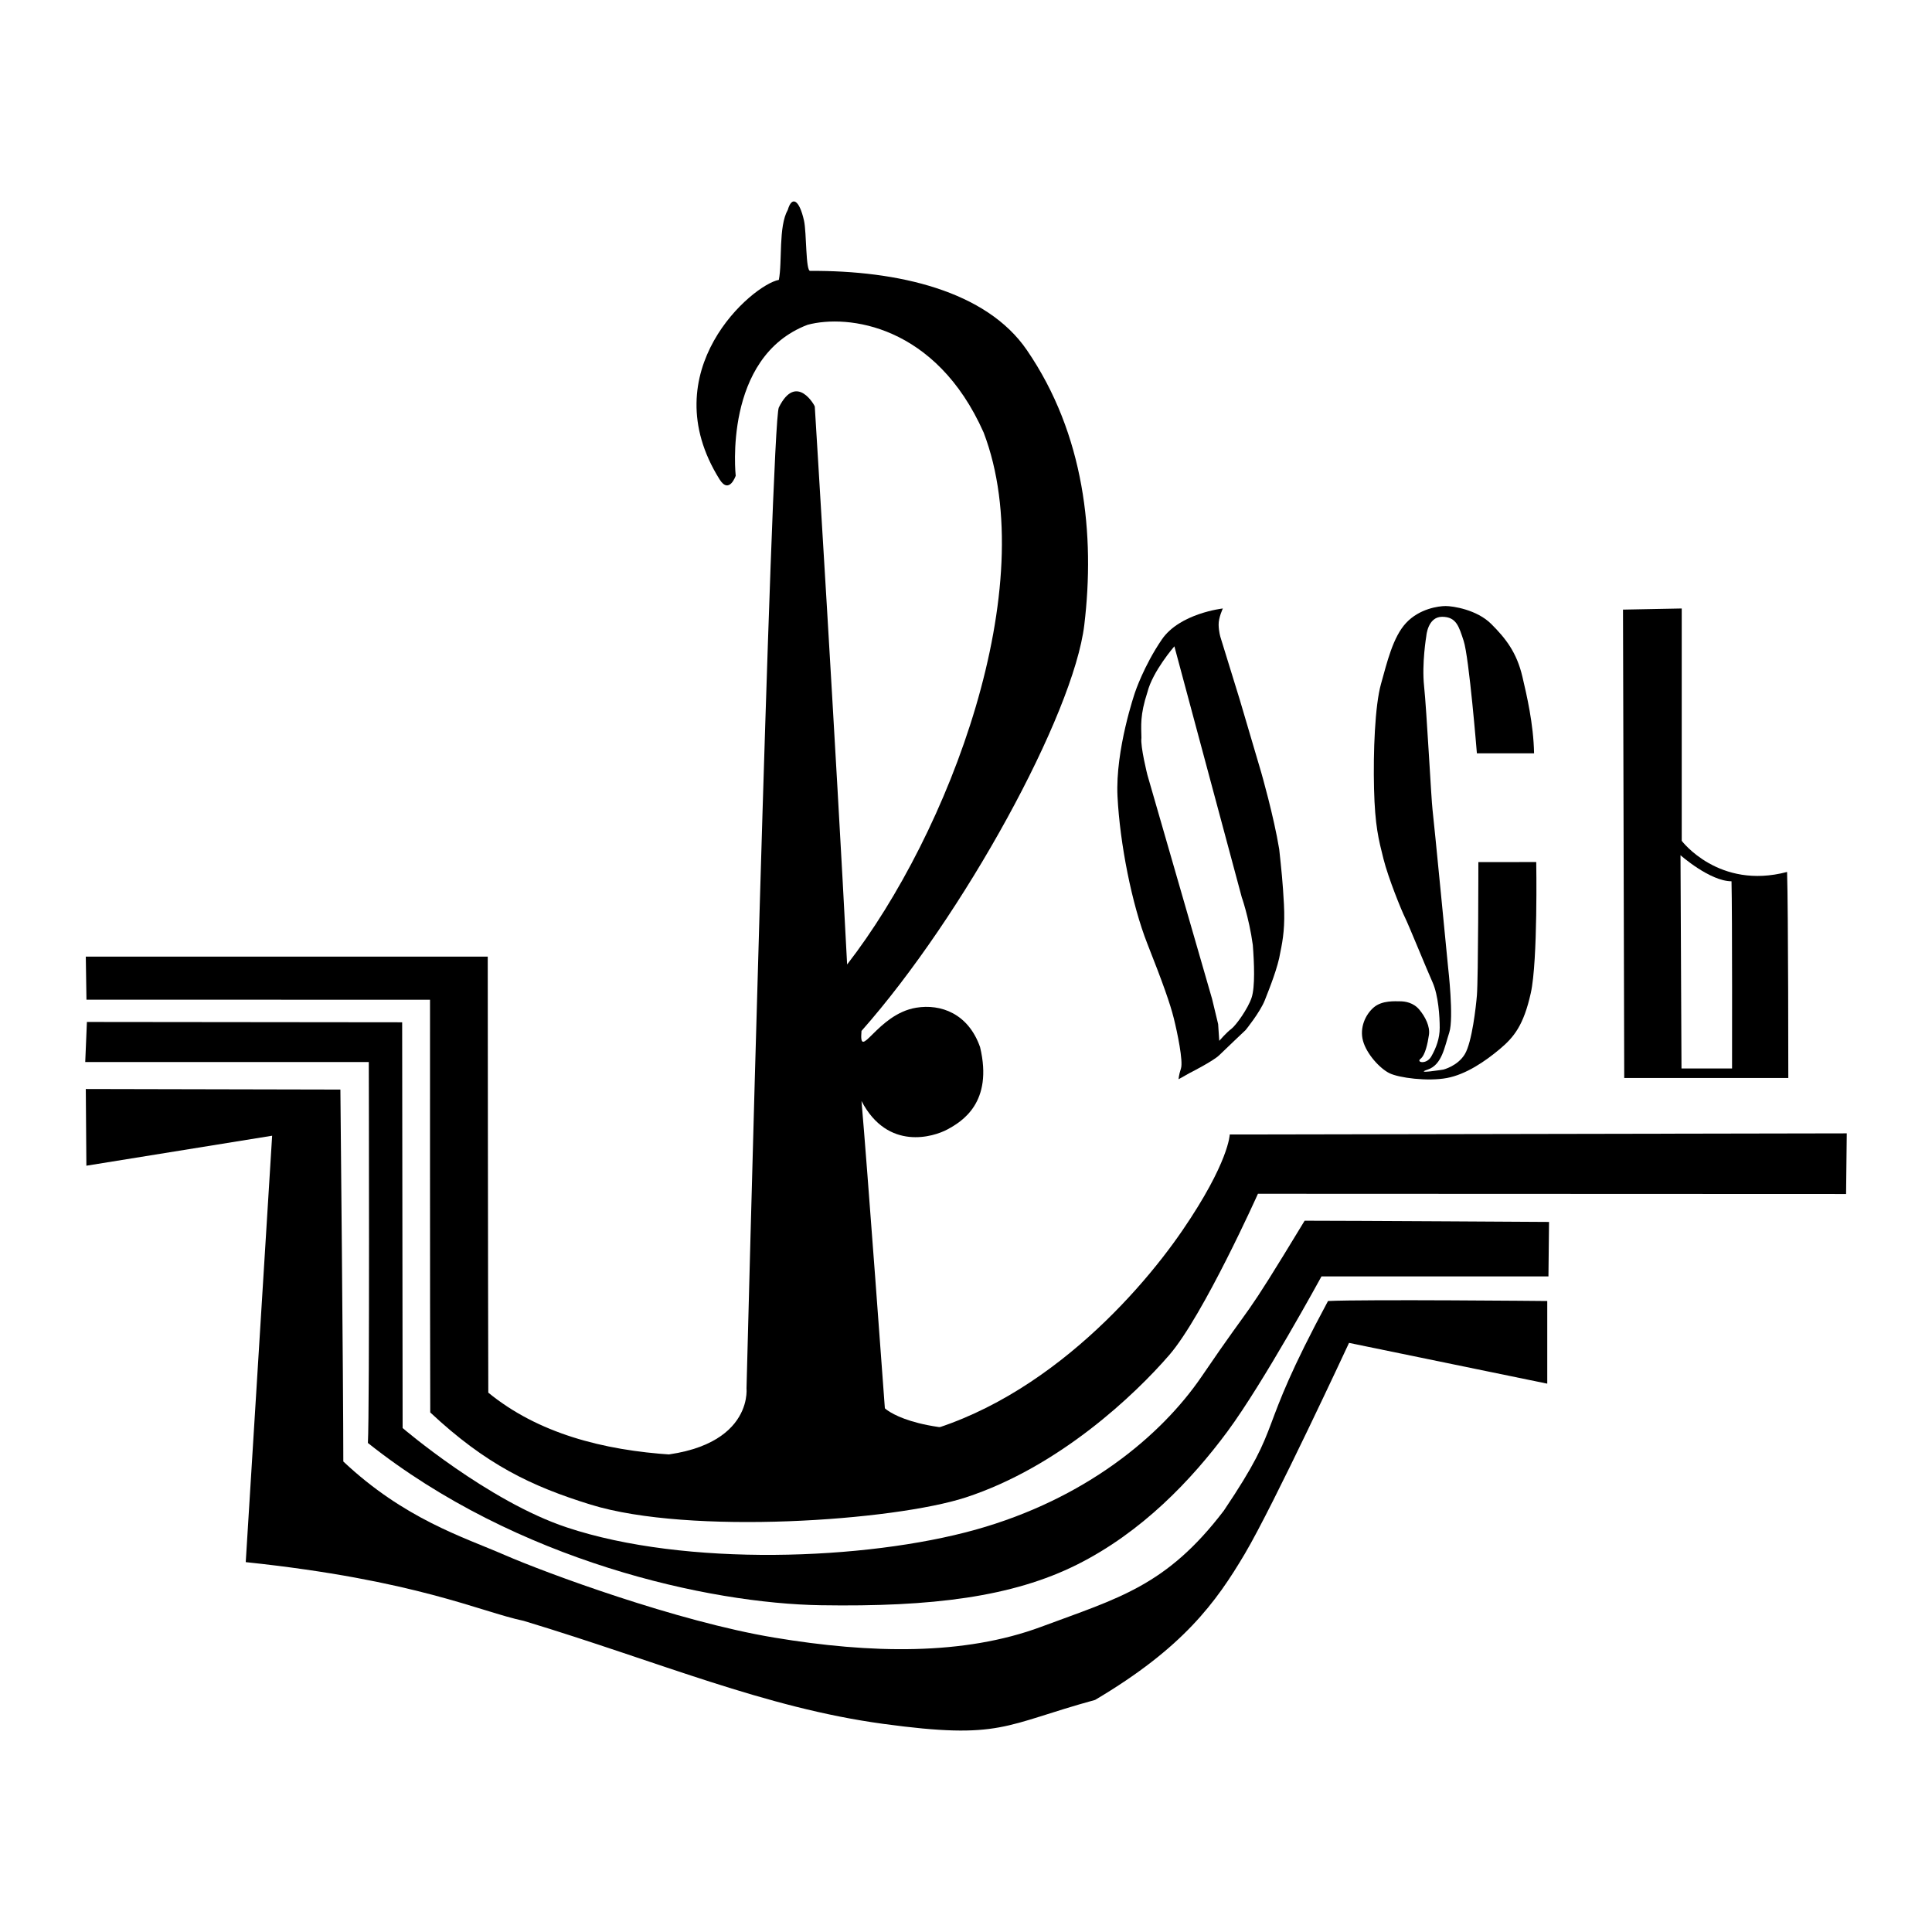
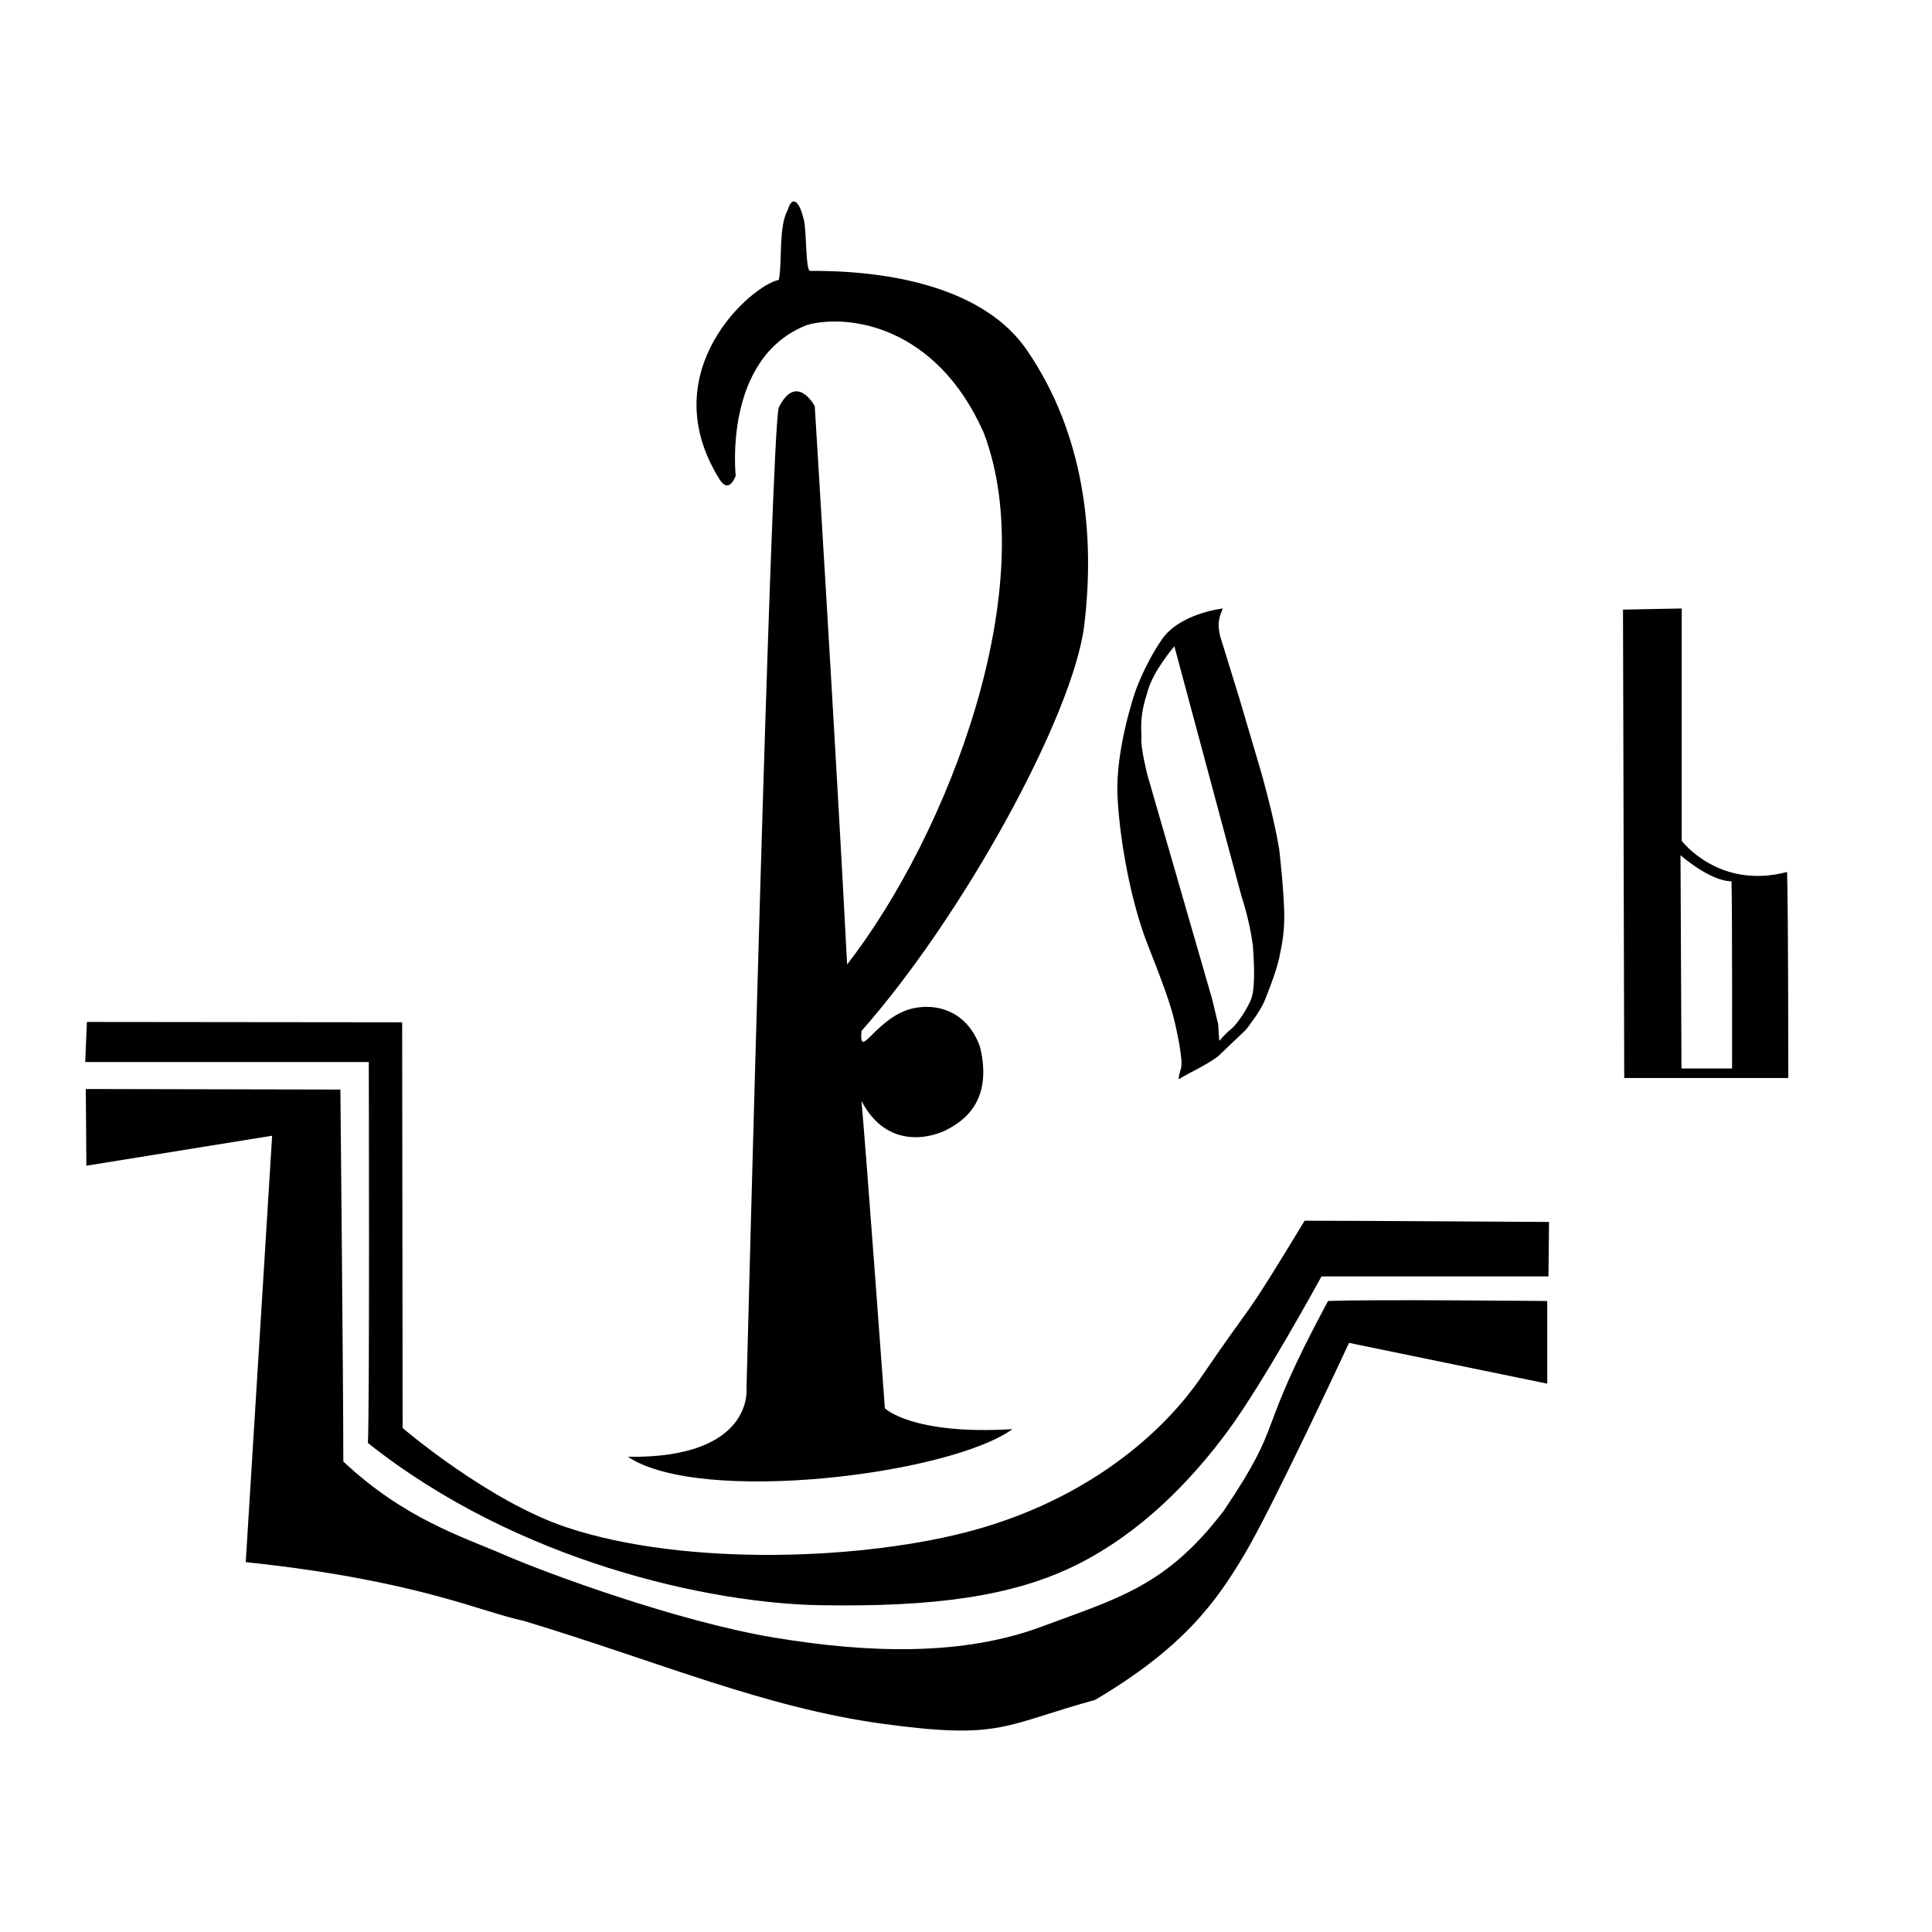
<svg xmlns="http://www.w3.org/2000/svg" version="1.0" id="Layer_1" x="0px" y="0px" width="192.756px" height="192.756px" viewBox="0 0 192.756 192.756" enable-background="new 0 0 192.756 192.756" xml:space="preserve">
  <g>
    <polygon fill-rule="evenodd" clip-rule="evenodd" fill="#FFFFFF" points="0,0 192.756,0 192.756,192.756 0,192.756 0,0  " />
-     <path fill-rule="evenodd" clip-rule="evenodd" d="M8.56,95.441h40.102c0,0,0.022,32.613,0.056,43.504   c9.861,8.066,25.872,6.869,39.856,4.717c13.982-2.15,24.738-14.096,29.4-20.908c4.66-6.811,4.717-9.566,4.717-9.566l61.561-0.113   l-0.068,6.051l-58.679-0.023c0,0-5.437,12.135-8.841,16.08c-3.407,3.943-10.993,11.17-20.315,14.217   c-7.158,2.332-27.551,3.766-37.412,0.717c-5.938-1.836-10.454-4-16.011-9.199c-0.034-10.576-0.023-41.176-0.023-41.176H8.626   L8.56,95.441L8.56,95.441z" />
    <path fill-rule="evenodd" clip-rule="evenodd" d="M8.671,101.961l31.453,0.033l0.046,40.48c0,0,8.538,7.316,16.381,9.916   c11.832,3.943,29.815,3.283,40.751,0.236c10.935-3.049,18.521-9.336,22.588-15.295c5.736-8.426,3.641-4.604,10.274-15.541   c4.841,0,24.384,0.123,24.384,0.123l-0.059,5.436h-22.645c0,0-5.804,10.643-9.39,15.482c-3.585,4.842-8.538,10.039-14.991,13.268   c-6.454,3.227-14.464,4.234-25.581,4.055c-11.115-0.18-30.296-4.357-45.177-16.189c0.179-3.049,0.089-38.006,0.089-38.006H8.504   L8.671,101.961L8.671,101.961z" />
    <path fill-rule="evenodd" clip-rule="evenodd" d="M8.56,108.65l25.401,0.055c0,0,0.292,29.578,0.292,37.109   c6.097,5.736,11.957,7.529,16.08,9.32c4.123,1.795,17.21,6.635,26.892,8.246c9.68,1.613,18.945,1.793,26.655-1.074   c7.708-2.869,12.481-4.057,18.22-11.586c6.274-9.322,2.867-6.936,10.397-20.918c3.765-0.178,21.873,0,21.873,0v8.246l-19.777-4.068   c0,0-7.53,16.203-10.398,21.043c-2.869,4.842-6.152,9.379-14.937,14.578c-9.145,2.508-9.322,3.998-21.153,2.387   c-11.832-1.615-22.229-6.154-35.855-10.275c-4.303-0.898-10.701-4.066-27.733-5.859c0.359-5.738,2.634-42.543,2.634-42.543   l-18.533,2.992L8.56,108.65L8.56,108.65z" />
    <path fill-rule="evenodd" clip-rule="evenodd" d="M77.705,40.652c1.765-3.566,3.632-0.093,3.586-0.093   c0,0,2.151,34.816,3.227,55.667c10.185-13.143,19.483-37.703,13.624-53.065C93.371,32.405,84.575,31.33,80.573,32.405   c-8.482,3.227-7.171,15.059-7.171,15.059s-0.649,1.906-1.613,0.359c-6.758-10.812,3.283-19.417,5.916-19.899   c0.359-1.792-0.056-5.323,0.896-6.991c0.402-1.396,1.137-1.049,1.615,1.076c0.268,1.201,0.154,5.069,0.62,5.018   c8.729-0.051,17.552,1.974,21.607,7.889c5.782,8.425,6.813,18.463,5.738,27.429c-1.076,8.961-12.079,29.04-22.229,40.511   c-0.278,3.205,1.541-1.674,5.455-2.316c2.453-0.404,5.199,0.578,6.376,3.932c1.328,5.555-1.833,7.438-3.263,8.213   c-1.355,0.734-5.946,2.184-8.568-2.836c0.539,6.096,2.331,30.656,2.331,30.656s2.688,2.678,12.726,2.084   c-6.331,4.549-31.124,7.596-38.362,2.756c12.594,0.18,11.832-6.814,11.832-6.814S76.946,42.04,77.705,40.652L77.705,40.652z" />
    <path fill-rule="evenodd" clip-rule="evenodd" d="M122.004,60.708c0,0-4.303,0.471-6.095,3.104   c-1.794,2.634-2.663,5.254-2.663,5.254s-1.987,5.738-1.752,10.398c0.234,4.66,1.423,10.755,2.98,14.699   c1.557,3.941,2.274,5.982,2.632,7.416c0.359,1.434,0.954,4.303,0.719,5.02s-0.235,1.076-0.235,1.076l1.075-0.605   c0,0,2.375-1.199,2.98-1.793c0.604-0.594,2.632-2.51,2.632-2.51s1.447-1.781,1.916-2.979c0.471-1.199,1.316-3.291,1.547-4.785   c0.276-1.309,0.472-2.632,0.359-4.784c-0.112-2.151-0.256-3.483-0.471-5.49c-0.539-3.295-1.792-7.652-1.792-7.652l-2.152-7.293   l-1.916-6.209c0,0-0.171-0.536-0.185-1.245C121.569,61.618,122.004,60.708,122.004,60.708L122.004,60.708z" />
    <path fill-rule="evenodd" clip-rule="evenodd" fill="#FFFFFF" d="M117.168,64.482l6.752,25.146   c-0.142-0.468,0.704,1.912,1.074,4.658c0.138,1.786,0.237,4.179-0.122,5.255c-0.358,1.076-1.547,2.756-2.027,3.115   c-0.483,0.357-1.199,1.188-1.199,1.188l-0.112-1.67l-0.604-2.51l-6.454-22.351c0,0-0.717-2.855-0.595-3.696   c-0.018-1.2-0.161-2.245,0.595-4.551C115.001,66.971,117.168,64.482,117.168,64.482L117.168,64.482z" />
-     <path fill-rule="evenodd" clip-rule="evenodd" d="M153.055,75.162h-5.705c0,0-0.776-9.58-1.322-11.227   c-0.467-1.411-0.718-2.397-2.15-2.397c-1.436,0-1.574,1.916-1.574,1.916s-0.466,2.747-0.221,5.02   c0.246,2.273,0.719,11.362,0.841,12.312c0.122,0.954,1.559,15.777,1.559,15.777s0.581,5.017,0.111,6.451   c-0.471,1.434-0.716,3.217-2.151,3.699c-1.435,0.48,1.558,0,1.558,0s1.435-0.35,2.15-1.547c0.717-1.199,1.113-4.789,1.2-5.859   c0.143-1.777,0.146-13.296,0.146-13.296l5.774-0.005c0,0,0.172,9.839-0.542,13.065c-0.717,3.225-1.682,4.416-3.116,5.613   c-1.431,1.199-3.339,2.51-5.255,2.869s-4.785-0.012-5.736-0.482c-0.953-0.469-2.276-1.914-2.634-3.227   c-0.357-1.309,0.237-2.621,1.075-3.338c0.839-0.717,2.151-0.605,2.635-0.605c0.48,0,1.323,0.121,1.916,0.84   c0.593,0.715,1.076,1.67,0.952,2.51s-0.369,2.027-0.84,2.387c-0.472,0.359,0.594,0.604,1.075-0.236   c0.481-0.838,0.84-1.791,0.84-2.867s-0.125-3.215-0.718-4.539c-0.593-1.317-2.387-5.734-2.745-6.451   c-0.358-0.717-1.67-3.944-2.15-5.86c-0.481-1.916-0.848-3.296-0.939-6.983c-0.091-3.686,0.089-8.311,0.693-10.462   s1.188-4.682,2.509-6.095c1.321-1.413,3.228-1.681,3.944-1.681c0.718,0,3.116,0.359,4.55,1.792   c1.434,1.433,2.538,2.827,3.108,5.267C152.314,69.328,152.999,72.214,153.055,75.162L153.055,75.162z" />
    <path fill-rule="evenodd" clip-rule="evenodd" d="M161.927,60.821l5.86-0.113V83.89c0,0,3.697,4.908,10.51,3.105   c0.123,3.82,0.123,20.558,0.123,20.558h-16.37L161.927,60.821L161.927,60.821z" />
    <path fill-rule="evenodd" clip-rule="evenodd" fill="#FFFFFF" d="M167.664,85.325c0,0,2.919,2.592,5.09,2.602   c0.081,3.219,0.054,18.673,0.054,18.673l-5.045,0.004L167.664,85.325L167.664,85.325z" />
  </g>
</svg>